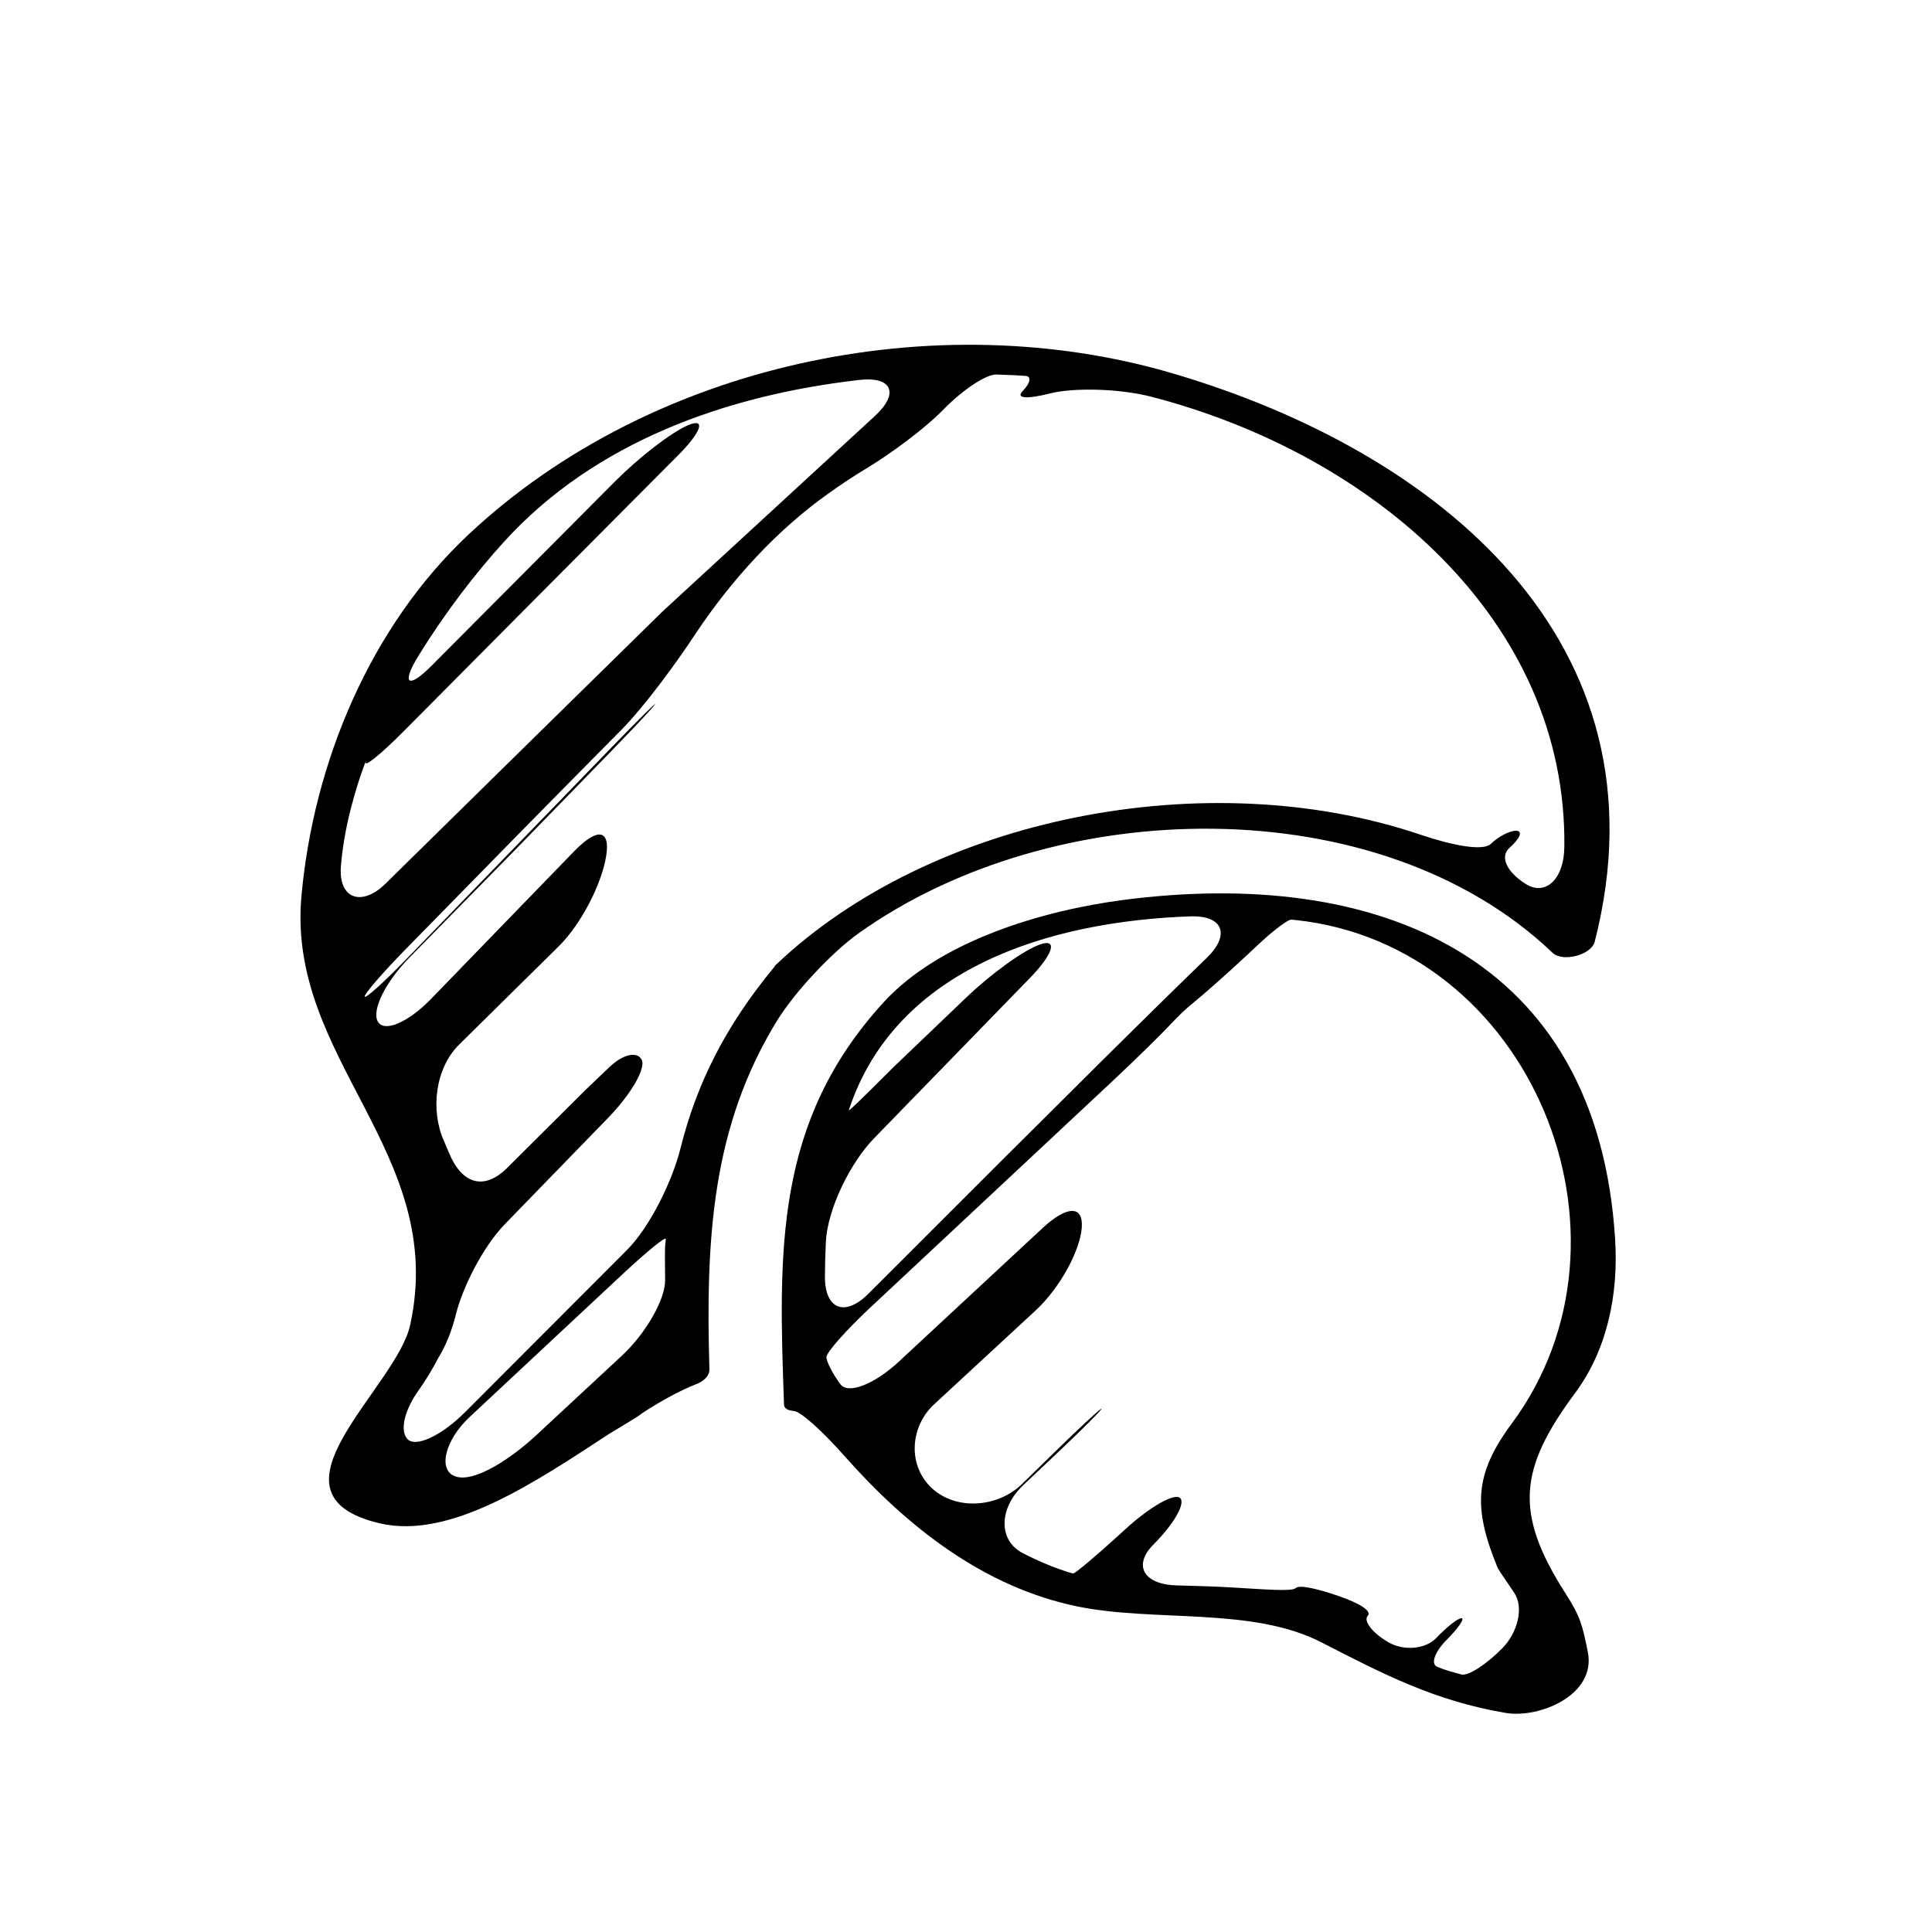
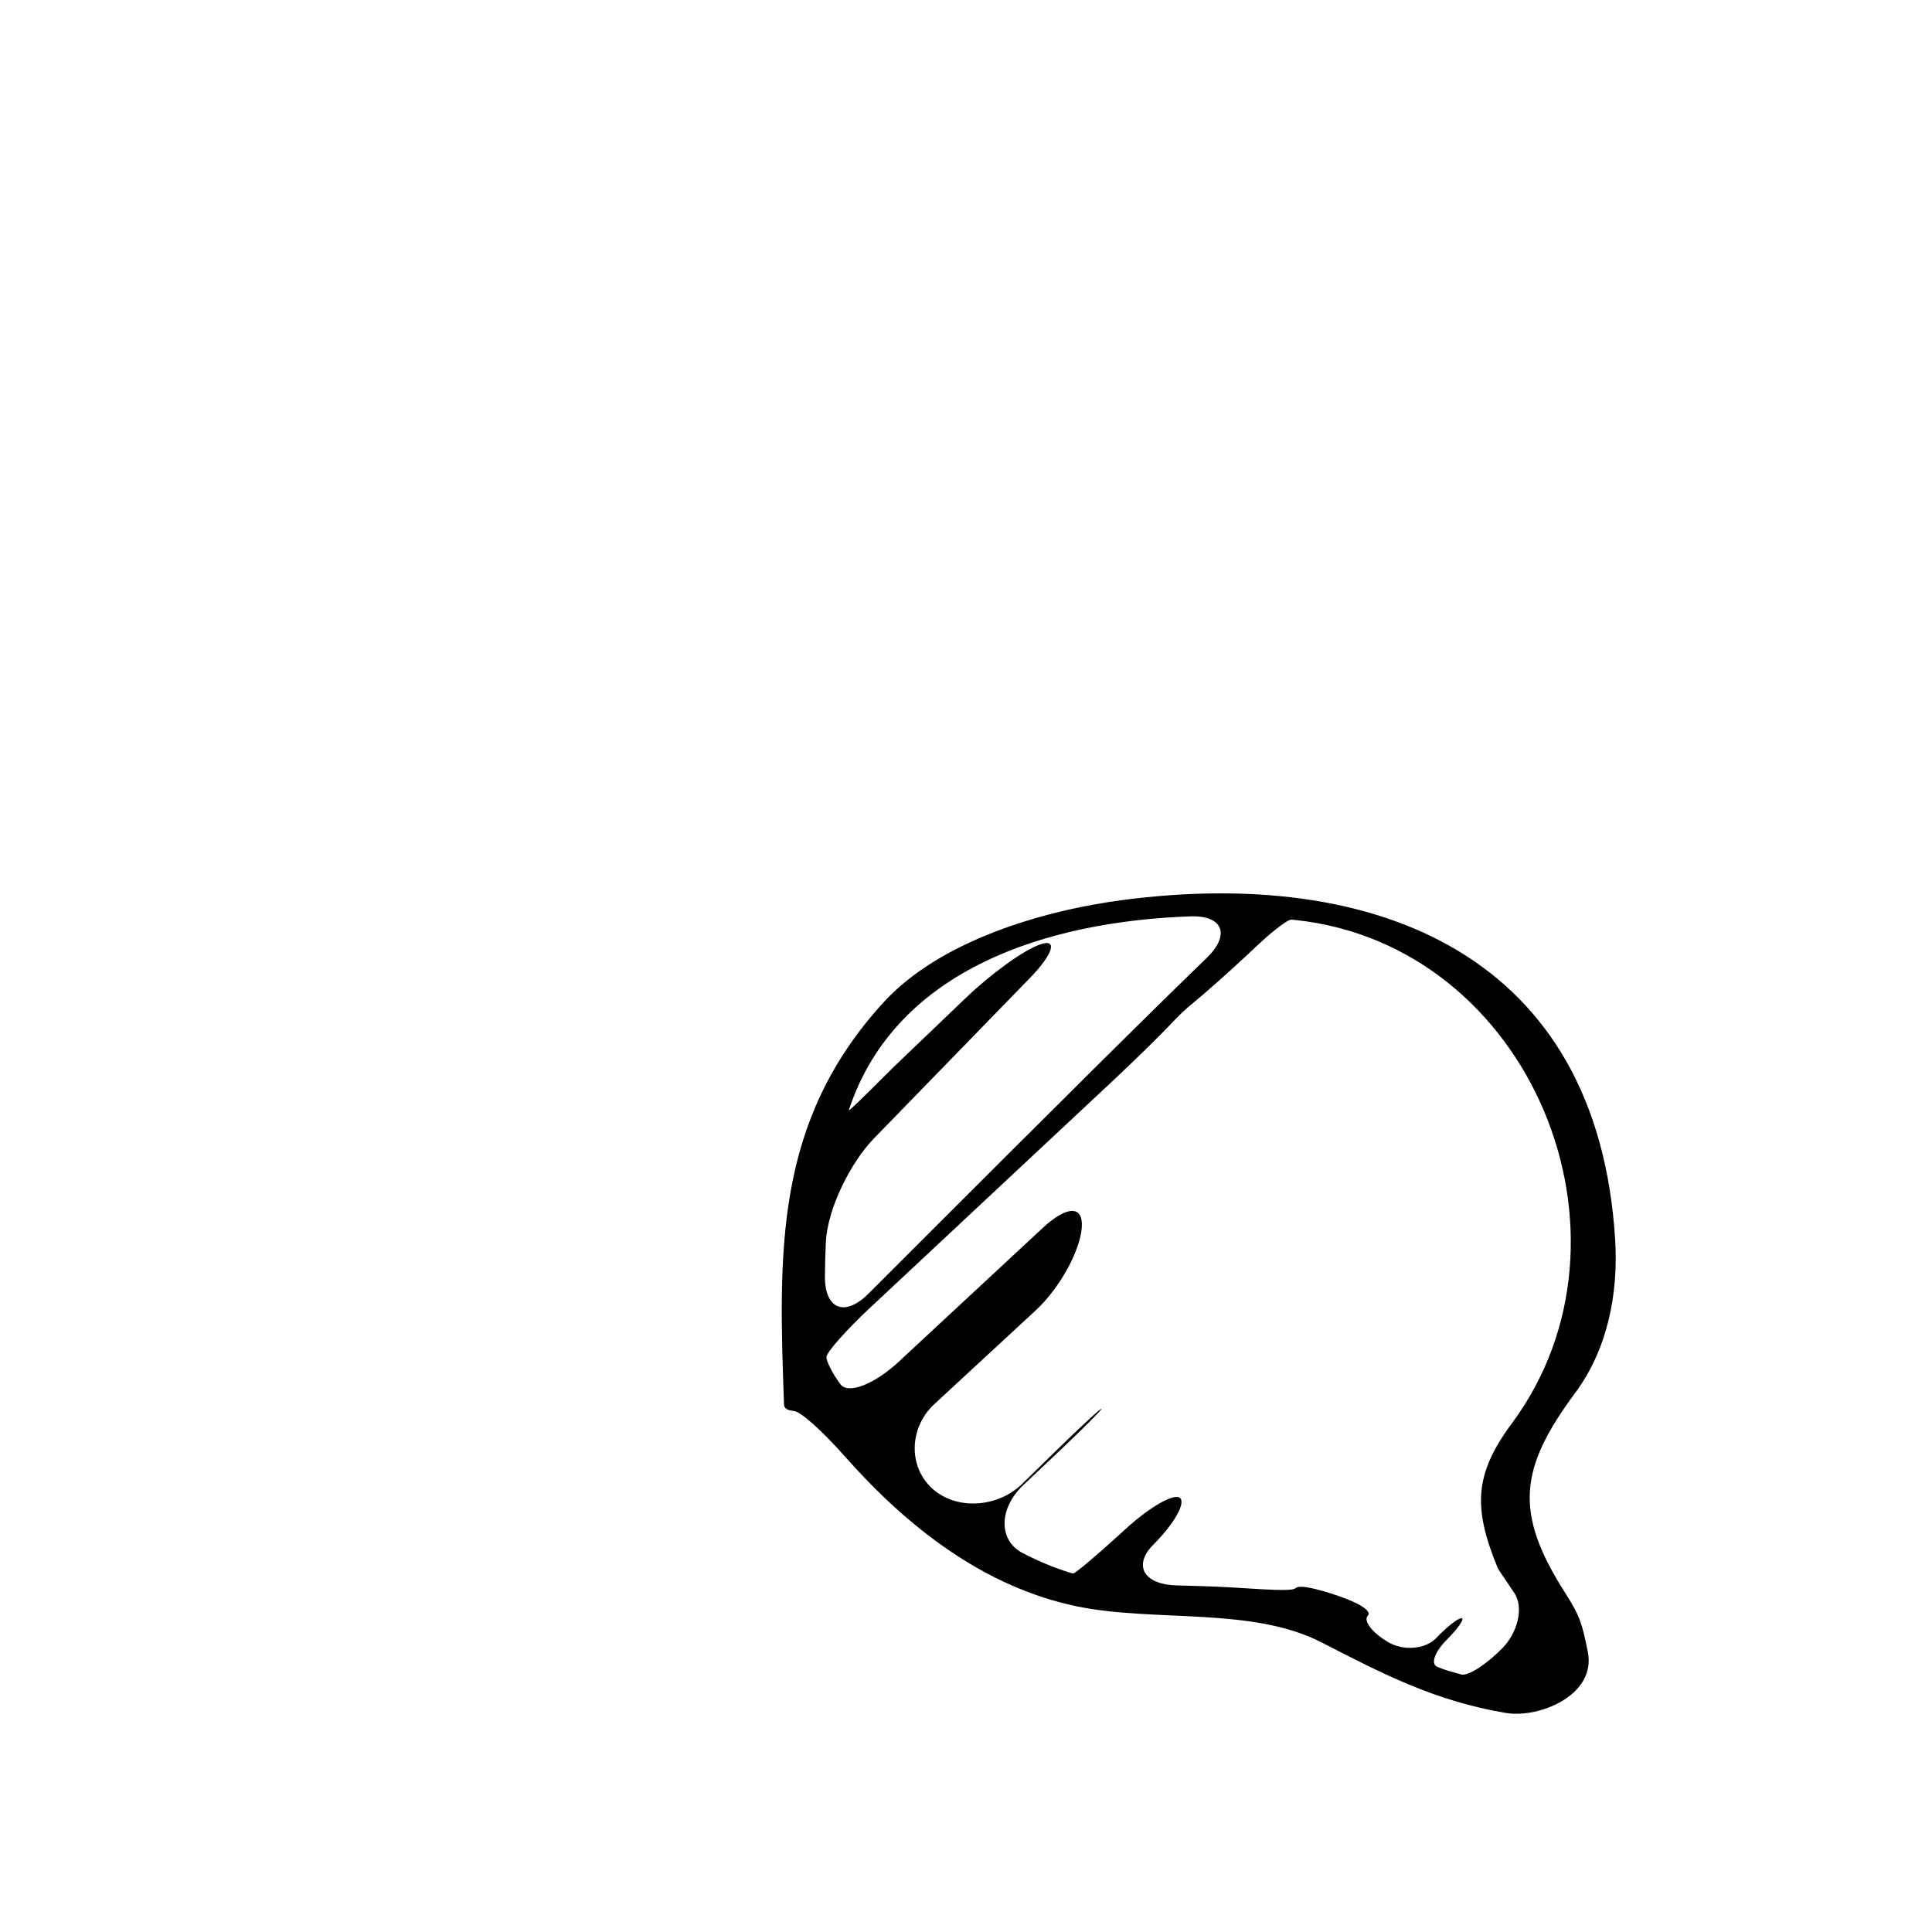
<svg xmlns="http://www.w3.org/2000/svg" version="1.1" id="Capa_1" x="0px" y="0px" width="64px" height="64px" viewBox="0 0 64 64" style="enable-background:new 0 0 64 64;" xml:space="preserve">
  <g>
    <path d="M53.504,41.07c-0.575-9.442-7.902-12.356-16.307-11.256c-2.642,0.345-6.06,1.348-7.925,3.387   c-3.624,3.962-3.482,8.247-3.3,13.332c0.005,0.129,0.139,0.193,0.324,0.207c0.232,0.016,0.957,0.677,1.689,1.504   c2.071,2.341,4.616,4.339,7.717,4.974c2.557,0.522,5.781,0.008,8.068,1.185c2.086,1.073,3.774,1.945,6.111,2.34   c1.109,0.187,3.011-0.592,2.716-2.03c-0.181-0.879-0.233-1.142-0.74-1.933c-1.702-2.66-1.545-4.118,0.32-6.634   C53.254,44.694,53.613,42.859,53.504,41.07z M27.358,41.137c0.056-1.103,0.821-2.632,1.591-3.424   c1.737-1.789,3.462-3.563,5.169-5.316c0.771-0.792,0.923-1.311,0.353-1.117c-0.571,0.193-1.669,1.004-2.467,1.768   c-0.719,0.688-1.508,1.443-2.381,2.278c-0.257,0.255-0.51,0.507-0.761,0.757c-0.42,0.417-0.753,0.73-0.744,0.699   c0.005-0.018,0.009-0.036,0.016-0.055c1.567-4.669,6.648-6.208,11.29-6.371c1.104-0.039,1.339,0.616,0.544,1.383   c-1.412,1.361-4.214,4.124-11.2,11.116c-0.781,0.781-1.452,0.521-1.441-0.584C27.329,41.893,27.34,41.514,27.358,41.137z    M50.079,47.156c-1.244,1.679-1.281,2.791-0.478,4.755c0.048,0.116,0.289,0.444,0.566,0.863c0.315,0.475,0.112,1.31-0.411,1.837   c-0.522,0.527-1.124,0.916-1.343,0.859c-0.126-0.033-0.257-0.069-0.396-0.11c-0.14-0.041-0.275-0.091-0.409-0.146   c-0.223-0.09-0.082-0.493,0.31-0.887c0.391-0.394,0.612-0.716,0.497-0.721c-0.114-0.006-0.489,0.287-0.837,0.655   c-0.349,0.367-1.074,0.444-1.6,0.133c-0.525-0.311-0.822-0.704-0.67-0.867c0.152-0.163-0.29-0.424-0.966-0.657   c-0.675-0.234-1.299-0.384-1.42-0.262c-0.122,0.123-1.1,0.036-2.202-0.027c-0.576-0.033-1.161-0.045-1.743-0.062   c-1.104-0.032-1.447-0.673-0.77-1.352c0.678-0.678,1.072-1.366,0.886-1.542c-0.186-0.175-0.993,0.282-1.809,1.027   c-0.053,0.048-0.104,0.096-0.156,0.143c-0.815,0.745-1.522,1.339-1.579,1.327c-0.035-0.007-0.069-0.014-0.104-0.024   c-0.543-0.17-1.062-0.39-1.561-0.647c-0.83-0.429-0.791-1.494,0.012-2.253c0.394-0.372,0.784-0.742,1.174-1.11   c0.803-0.759,1.438-1.395,1.421-1.422c-0.019-0.027-0.674,0.576-1.464,1.349c-0.392,0.383-0.782,0.765-1.173,1.146   c-0.789,0.773-2.168,0.888-2.98,0.141c-0.812-0.748-0.738-2.035,0.073-2.785c1.12-1.034,2.24-2.07,3.359-3.106   c0.811-0.751,1.467-1.975,1.528-2.731c0.062-0.757-0.482-0.754-1.292-0.003c-1.59,1.476-3.179,2.952-4.768,4.43   c-0.81,0.751-1.678,1.09-1.933,0.749c-0.255-0.34-0.46-0.745-0.465-0.897c-0.005-0.153,0.646-0.889,1.452-1.643   c2.687-2.509,5.38-5.027,8.033-7.51c0.807-0.755,1.636-1.576,1.865-1.822c0.136-0.145,0.276-0.289,0.427-0.435   c0.133-0.127,0.274-0.25,0.424-0.37c0.242-0.195,1.013-0.867,1.708-1.518c0.694-0.651,0.721-0.669,0.952-0.855   c0.231-0.186,0.466-0.348,0.539-0.342c0.046,0.003,0.091,0.007,0.134,0.012C50.717,31.302,54.676,40.957,50.079,47.156z" />
-     <path d="M13.588,43.89c-0.461,2.109-5.116,5.607-1.009,6.572c2.345,0.551,5.179-1.383,7.611-2.97   c0.157-0.096,0.315-0.19,0.471-0.284c0.26-0.155,0.501-0.307,0.539-0.341c0.037-0.035,0.452-0.309,0.945-0.578   c0.322-0.176,0.63-0.325,0.918-0.438c0.219-0.085,0.443-0.246,0.437-0.499c-0.126-4.318,0.082-8.024,2.238-11.536   c0.578-0.941,1.803-2.256,2.702-2.898c6.454-4.611,17.241-4.844,22.992,0.646c0.329,0.315,1.28,0.081,1.397-0.374   c2.537-9.94-5.19-16.233-13.975-18.819c-7.916-2.33-17.305-0.306-23.32,5.323c-3.282,3.072-5.148,7.584-5.548,11.985   C9.493,35.099,14.836,38.185,13.588,43.89z M22.036,41.243c-0.012,0.132-0.012,0.591-0.003,1.156   c0.009,0.639-0.633,1.767-1.441,2.518c-0.944,0.877-1.889,1.754-2.834,2.632c-0.809,0.751-2.012,1.557-2.647,1.367   c-0.635-0.188-0.368-1.216,0.44-1.97c1.682-1.57,3.372-3.148,5.067-4.732c0.807-0.754,1.452-1.278,1.438-1.169   C22.049,41.109,22.041,41.176,22.036,41.243z M11.294,28.681c0.054-0.65,0.173-1.306,0.344-1.959   c0.279-1.069,0.565-1.715,0.481-1.492c-0.083,0.223,0.485-0.231,1.263-1.015c3.021-3.046,6.046-6.085,9.072-9.123   c0.779-0.783,0.935-1.251,0.359-1.015c-0.574,0.237-1.661,1.089-2.44,1.872c-2.027,2.034-4.053,4.068-6.077,6.104   c-0.778,0.784-1.015,0.614-0.435-0.326c0.889-1.445,1.896-2.747,2.839-3.784c3-3.302,7.357-4.852,11.76-5.356   c1.098-0.126,1.336,0.446,0.522,1.193c-2.465,2.267-4.819,4.435-7.029,6.47c-3.007,2.95-6.077,5.967-9.183,9.023   C11.982,30.048,11.201,29.781,11.294,28.681z M12.515,33.839c-0.21-0.376,0.264-1.322,1.039-2.109   c0.797-0.81,1.936-1.969,3.486-3.55c1.112-1.144,2.182-2.242,3.212-3.301c0.769-0.791,1.419-1.484,1.449-1.549   c0.03-0.065-0.567,0.526-1.336,1.319c-2.467,2.545-5.192,5.354-6.836,7.053c-0.768,0.794-1.415,1.384-1.447,1.314   c-0.033-0.069,0.567-0.766,1.34-1.556c2.778-2.84,5.212-5.316,7.151-7.272c0.777-0.784,1.82-2.215,2.43-3.137   c1.243-1.881,2.773-3.52,4.427-4.694c0.423-0.305,0.86-0.593,1.31-0.864c0.742-0.448,1.885-1.281,2.514-1.928   c0.629-0.647,1.412-1.169,1.75-1.159c0.205,0.006,0.409,0.014,0.611,0.024c0.12,0.006,0.24,0.014,0.361,0.023   c0.199,0.015,0.156,0.238-0.095,0.497c-0.252,0.258,0.15,0.273,0.91,0.081c0.761-0.192,2.273-0.166,3.343,0.11   c7.314,1.892,13.78,7.382,13.687,14.915c-0.014,1.104-0.646,1.622-1.271,1.232c-0.625-0.391-0.885-0.903-0.543-1.205   c0.342-0.301,0.443-0.552,0.228-0.563c-0.215-0.011-0.596,0.19-0.851,0.436c-0.255,0.246-1.269,0.052-2.314-0.302   c-7.089-2.399-16.23-0.586-21.376,4.315c-0.03,0.029-0.034,0.049-0.055,0.075c-1.606,1.947-2.56,3.841-3.098,6   c-0.268,1.072-1.004,2.597-1.785,3.378c-1.528,1.527-3.302,3.304-5.361,5.368c-0.78,0.782-1.657,1.186-1.914,0.863   c-0.256-0.321-0.03-1.013,0.374-1.579c0.242-0.342,0.461-0.699,0.656-1.074c0.279-0.459,0.465-0.951,0.592-1.461   c0.21-0.848,0.861-2.204,1.631-2.997c1.142-1.176,2.277-2.347,3.408-3.509c0.77-0.792,1.265-1.655,1.112-1.935   c-0.153-0.28-0.624-0.172-1.061,0.246c-0.257,0.244-0.519,0.496-0.792,0.756c-0.879,0.874-1.744,1.735-2.601,2.589   c-0.783,0.779-1.52,0.509-1.933-0.516c-0.053-0.128-0.107-0.257-0.164-0.385c-0.45-1.009-0.285-2.403,0.501-3.179   c1.099-1.086,2.198-2.171,3.298-3.255c0.787-0.776,1.444-2.128,1.58-3.008c0.136-0.88-0.296-0.936-1.065-0.144   c-1.576,1.624-3.149,3.25-4.725,4.875C13.525,33.872,12.725,34.215,12.515,33.839z" />
  </g>
</svg>